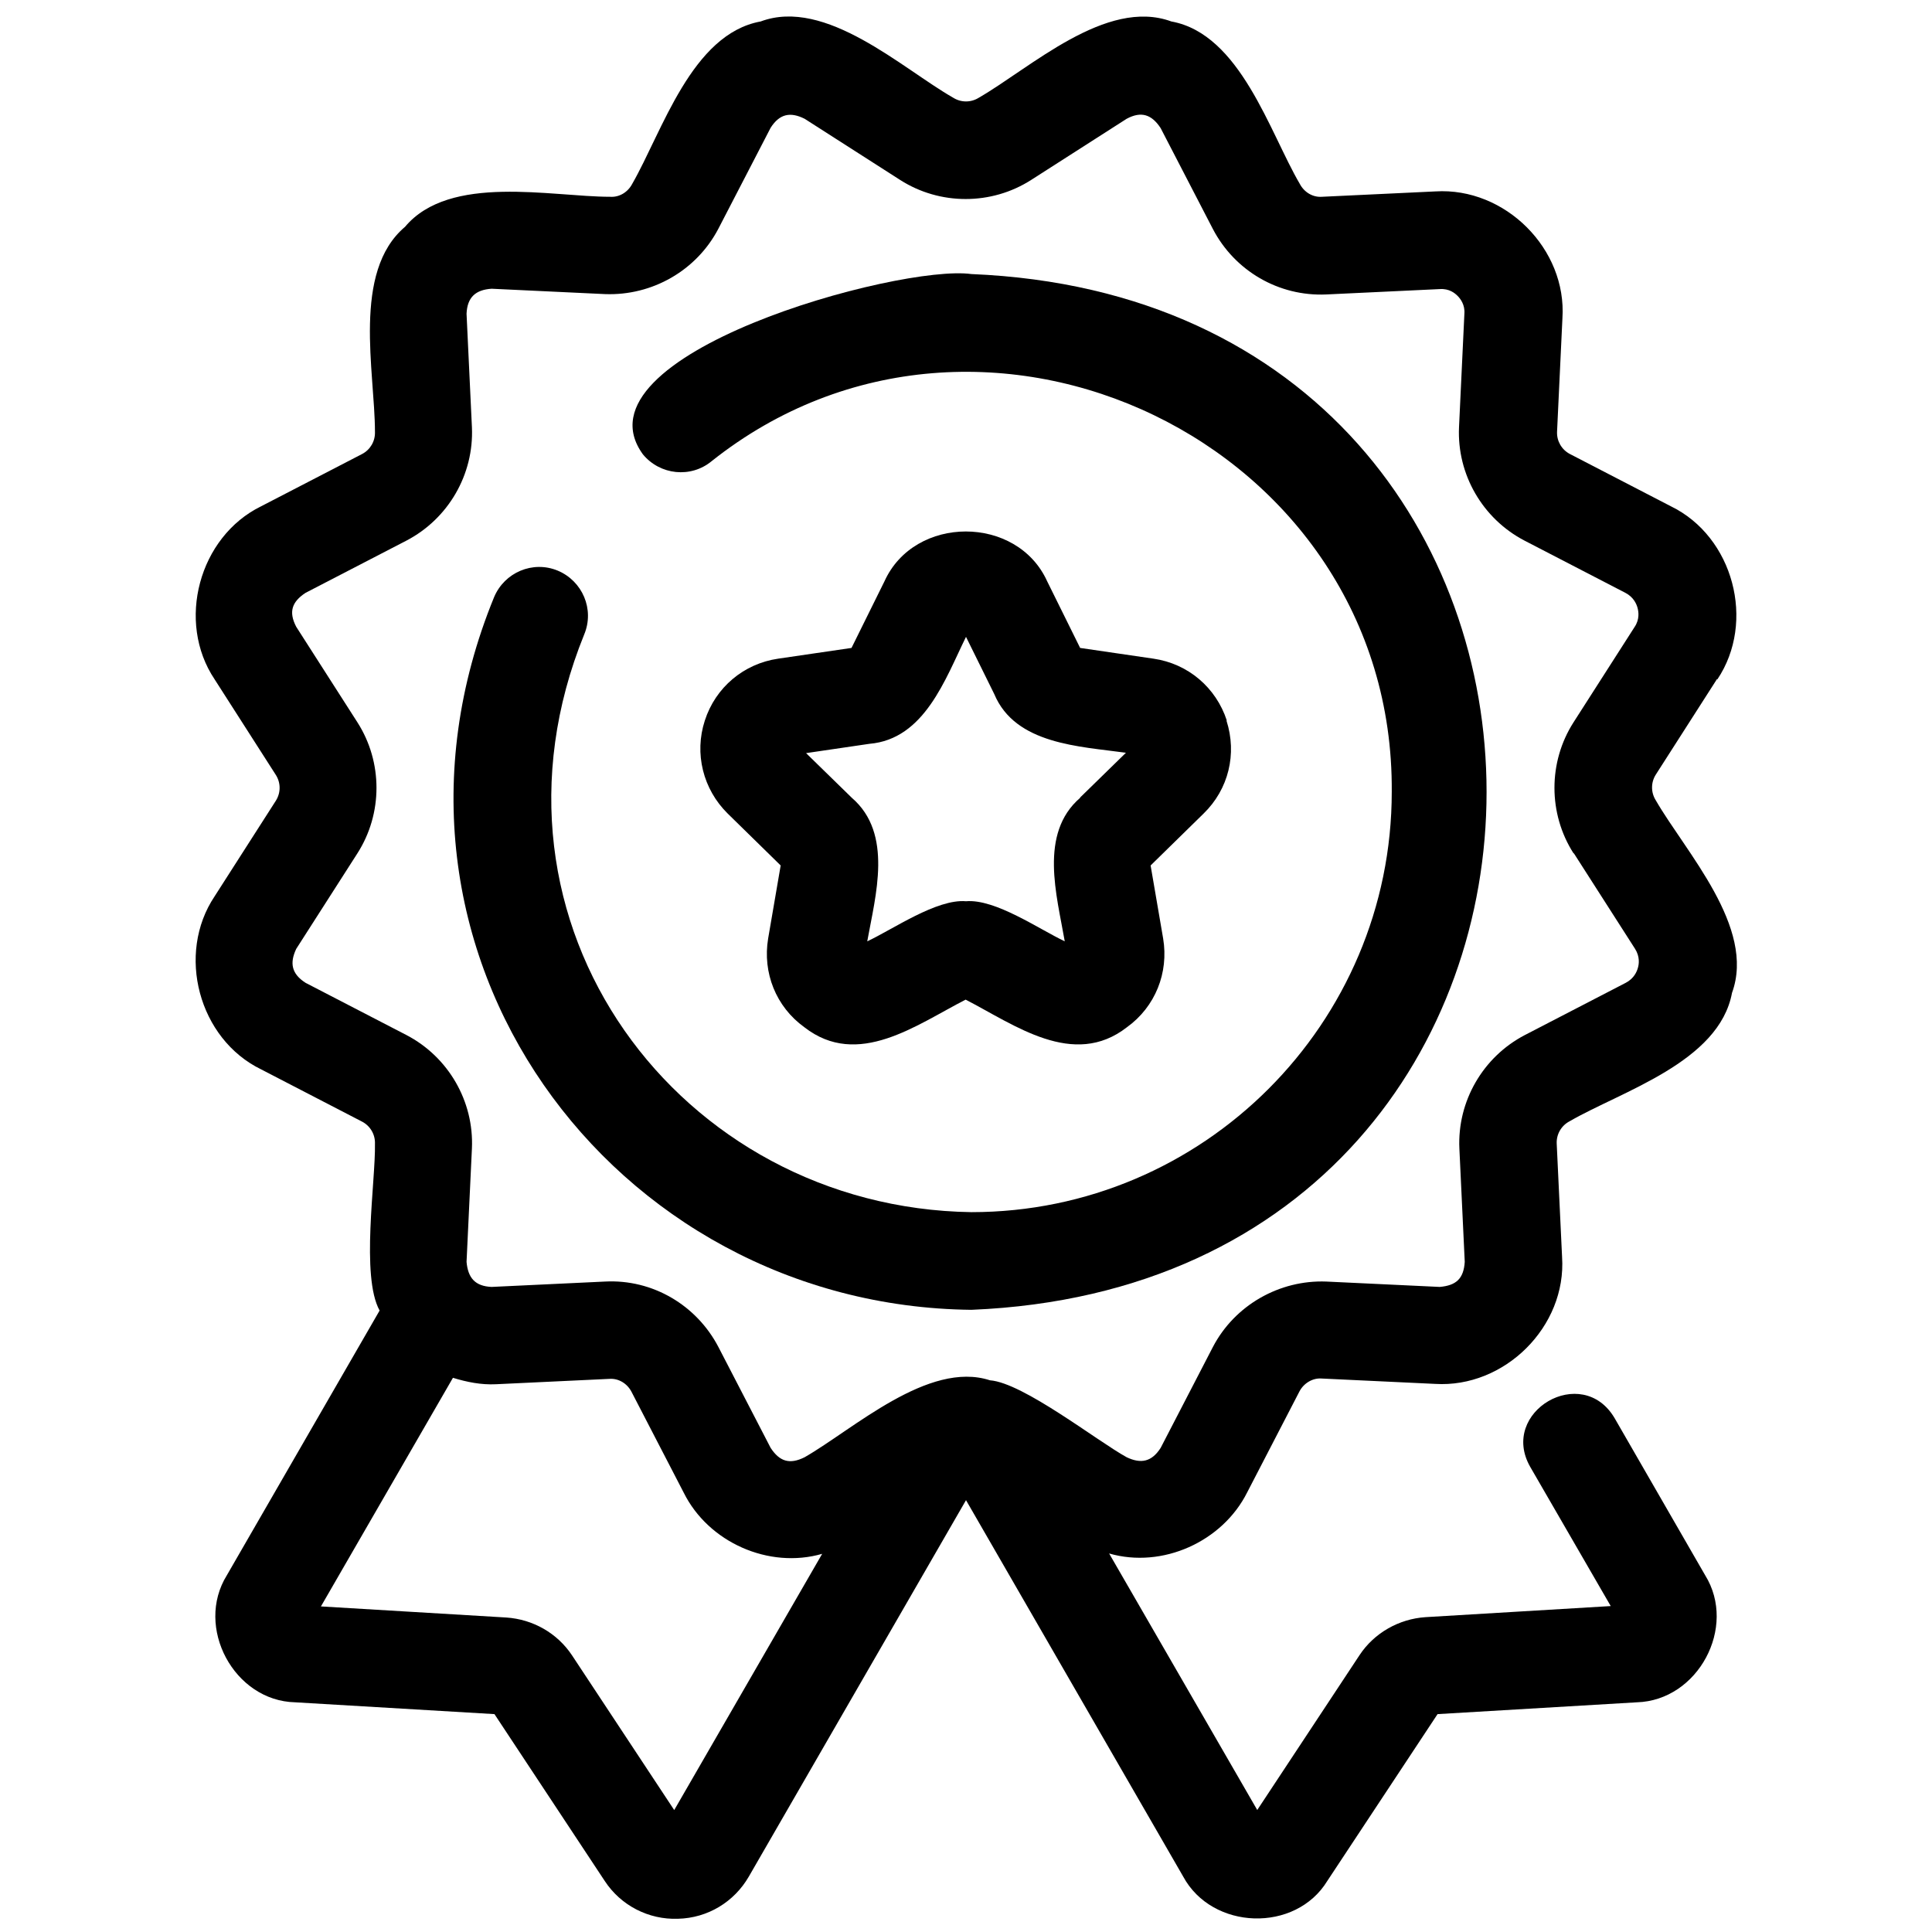
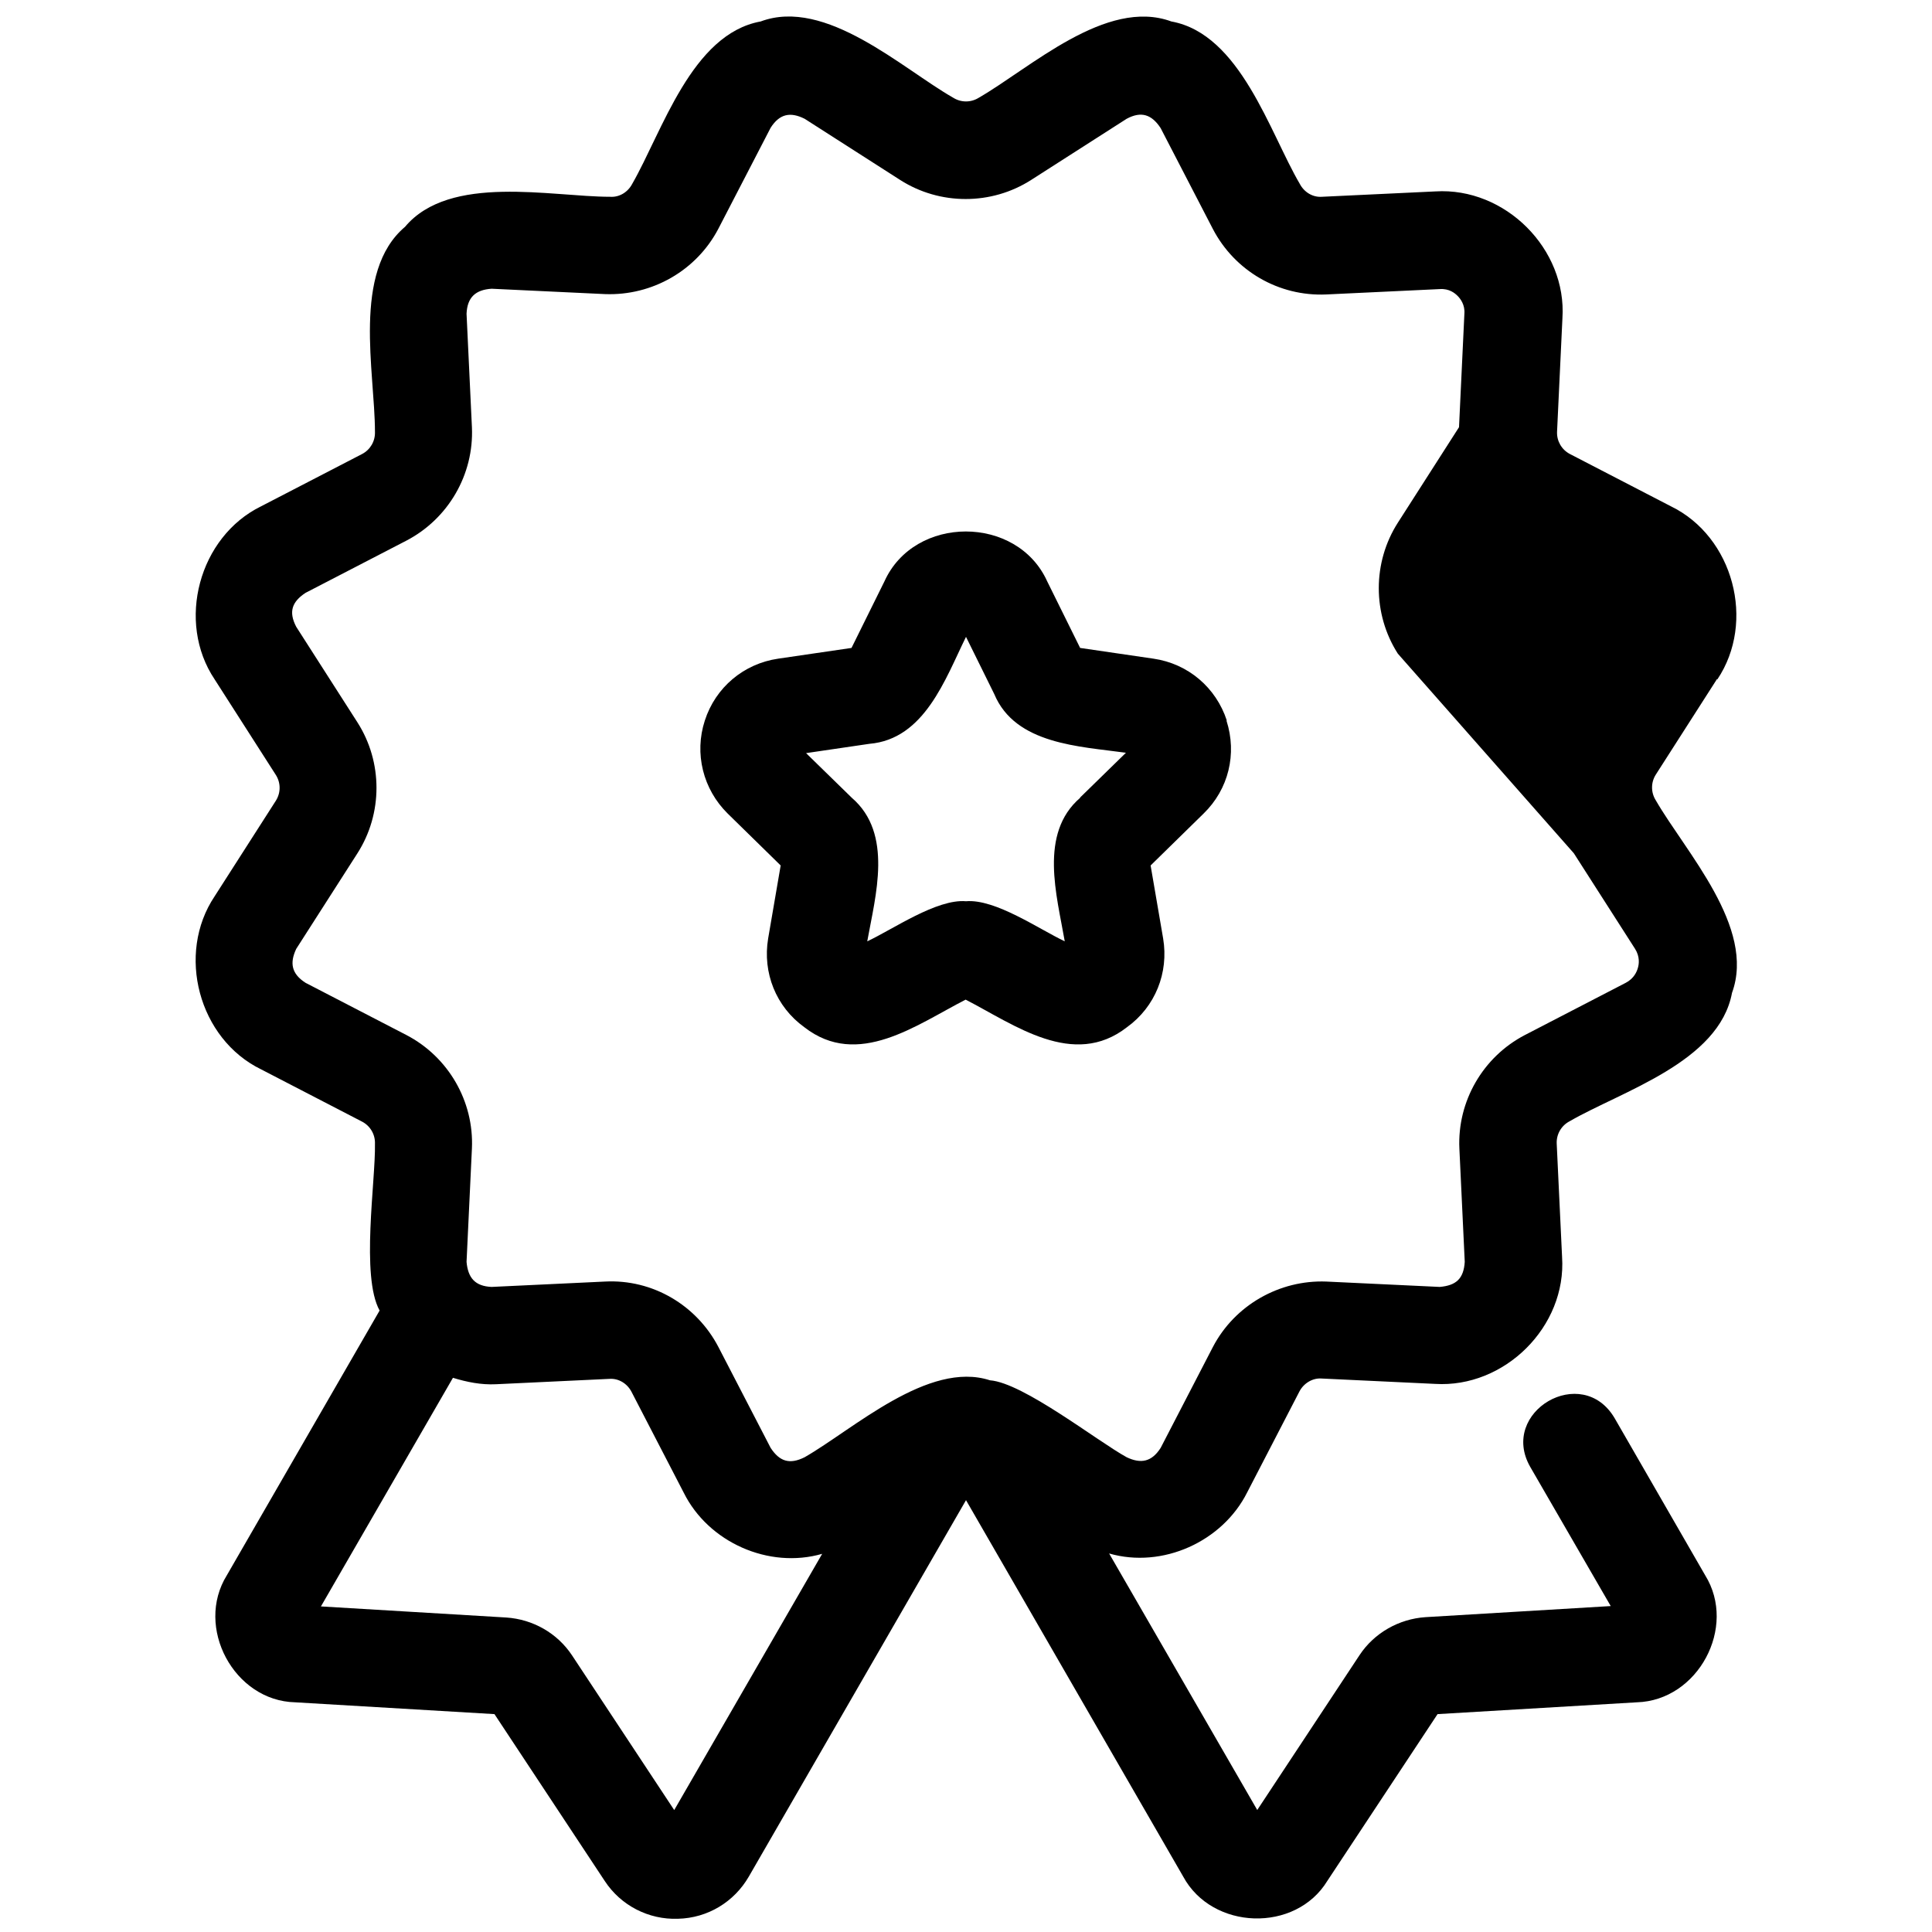
<svg xmlns="http://www.w3.org/2000/svg" id="b" width="54" height="54" viewBox="0 0 54 54">
-   <path d="m48,18.99c1.08-1.61.45-3.99-1.3-4.84,0,0-2.82-1.46-2.82-1.46-.23-.12-.37-.36-.36-.62,0,0,.15-3.17.15-3.17.13-1.94-1.6-3.67-3.55-3.55,0,0-3.17.15-3.17.15-.26.02-.5-.13-.62-.36-.84-1.43-1.66-4.19-3.59-4.54-1.82-.67-3.94,1.3-5.38,2.13-.22.14-.5.14-.72,0-1.42-.81-3.56-2.81-5.38-2.13-1.93.35-2.75,3.08-3.59,4.54-.12.23-.36.38-.62.36-1.64,0-4.48-.65-5.73.84-1.49,1.26-.84,4.06-.84,5.73.01.26-.13.5-.36.62l-2.82,1.46c-1.74.85-2.38,3.23-1.3,4.84,0,0,1.71,2.67,1.71,2.67.14.22.14.5,0,.72,0,0-1.71,2.67-1.71,2.67-1.08,1.61-.45,3.99,1.3,4.84,0,0,2.82,1.46,2.82,1.46.23.12.37.36.36.62.02,1.04-.4,3.7.13,4.66,0,0-4.27,7.4-4.27,7.4-.9,1.45.2,3.51,1.91,3.55,0,0,5.57.33,5.57.33l3.08,4.66c.45.69,1.23,1.09,2.05,1.06.83-.02,1.57-.47,1.98-1.18l6.07-10.52,6.07,10.52c.81,1.5,3.14,1.58,4.03.12,0,0,3.08-4.66,3.08-4.66,0,0,5.57-.33,5.57-.33,1.71-.05,2.81-2.1,1.91-3.55,0,0-2.53-4.39-2.53-4.39-.91-1.55-3.24-.18-2.36,1.36,0,0,2.25,3.89,2.25,3.89l-5.18.31c-.74.05-1.43.44-1.84,1.06l-2.86,4.33-4.14-7.17c1.49.43,3.17-.33,3.86-1.71,0,0,1.46-2.82,1.46-2.82.12-.23.37-.38.62-.36l3.17.15c1.94.12,3.68-1.6,3.55-3.55,0,0-.15-3.17-.15-3.17-.01-.26.13-.5.36-.62,1.45-.84,4.18-1.65,4.54-3.59.67-1.83-1.3-3.94-2.13-5.38-.14-.22-.14-.5,0-.72l1.71-2.67Zm-29.15,31.61l-2.86-4.33c-.41-.62-1.09-1.01-1.84-1.06l-5.18-.31,3.69-6.39c.39.12.79.2,1.2.18l3.17-.15c.26-.02.5.13.62.36l1.46,2.82c.69,1.39,2.38,2.14,3.87,1.71,0,0-4.14,7.17-4.14,7.17Zm25.14-26.75l1.71,2.67c.14.22.11.43.08.53-.03.11-.11.3-.34.42l-2.82,1.46c-1.17.61-1.89,1.85-1.83,3.17,0,0,.15,3.17.15,3.17-.03.47-.24.66-.7.7,0,0-3.17-.15-3.17-.15-1.31-.05-2.56.66-3.17,1.83l-1.46,2.82c-.25.39-.55.45-.95.26-.82-.45-2.89-2.08-3.82-2.15-1.72-.56-3.82,1.37-5.18,2.15-.42.21-.7.12-.95-.26,0,0-1.46-2.82-1.46-2.82-.61-1.17-1.84-1.9-3.17-1.83,0,0-3.17.15-3.17.15-.46-.02-.66-.25-.7-.7,0,0,.15-3.17.15-3.17.06-1.32-.66-2.56-1.83-3.17l-2.82-1.46c-.39-.25-.45-.55-.26-.95,0,0,1.71-2.67,1.71-2.67.71-1.11.71-2.55,0-3.66l-1.71-2.67c-.22-.42-.12-.7.26-.95,0,0,2.82-1.46,2.82-1.46,1.17-.61,1.89-1.85,1.83-3.17l-.15-3.17c.02-.46.25-.67.7-.7,0,0,3.17.15,3.17.15,1.32.05,2.56-.66,3.17-1.83l1.46-2.82c.25-.39.55-.45.95-.25,0,0,2.67,1.71,2.67,1.71,1.11.71,2.55.71,3.66,0,0,0,2.67-1.71,2.67-1.71.41-.22.7-.12.95.26,0,0,1.46,2.82,1.46,2.82.61,1.17,1.84,1.89,3.17,1.83l3.17-.15c.27-.02.43.12.5.19.08.08.21.25.19.5l-.15,3.17c-.06,1.32.66,2.56,1.83,3.17,0,0,2.82,1.46,2.82,1.46.23.12.31.31.34.42.03.11.06.32-.08.53l-1.71,2.67c-.71,1.11-.71,2.55,0,3.66Z" />
+   <path d="m48,18.99c1.08-1.61.45-3.99-1.3-4.84,0,0-2.82-1.46-2.82-1.46-.23-.12-.37-.36-.36-.62,0,0,.15-3.17.15-3.17.13-1.94-1.6-3.67-3.55-3.55,0,0-3.17.15-3.17.15-.26.02-.5-.13-.62-.36-.84-1.43-1.66-4.19-3.59-4.54-1.82-.67-3.94,1.3-5.38,2.13-.22.14-.5.14-.72,0-1.42-.81-3.56-2.81-5.38-2.13-1.93.35-2.75,3.08-3.59,4.54-.12.23-.36.38-.62.36-1.64,0-4.48-.65-5.73.84-1.49,1.26-.84,4.06-.84,5.73.01.26-.13.5-.36.62l-2.82,1.46c-1.74.85-2.38,3.23-1.3,4.84,0,0,1.71,2.67,1.71,2.67.14.22.14.5,0,.72,0,0-1.71,2.67-1.71,2.67-1.08,1.61-.45,3.99,1.3,4.84,0,0,2.82,1.46,2.82,1.46.23.12.37.36.36.62.02,1.04-.4,3.7.13,4.66,0,0-4.27,7.4-4.27,7.4-.9,1.45.2,3.51,1.91,3.55,0,0,5.57.33,5.57.33l3.08,4.66c.45.69,1.23,1.09,2.05,1.06.83-.02,1.57-.47,1.98-1.18l6.07-10.52,6.07,10.52c.81,1.5,3.14,1.58,4.03.12,0,0,3.08-4.66,3.08-4.66,0,0,5.57-.33,5.57-.33,1.71-.05,2.81-2.1,1.91-3.55,0,0-2.53-4.39-2.53-4.39-.91-1.55-3.24-.18-2.36,1.36,0,0,2.25,3.89,2.25,3.89l-5.18.31c-.74.05-1.43.44-1.84,1.06l-2.86,4.33-4.14-7.17c1.49.43,3.17-.33,3.86-1.71,0,0,1.46-2.82,1.46-2.82.12-.23.37-.38.62-.36l3.17.15c1.94.12,3.68-1.6,3.55-3.55,0,0-.15-3.17-.15-3.17-.01-.26.13-.5.36-.62,1.45-.84,4.18-1.65,4.54-3.59.67-1.83-1.3-3.94-2.13-5.38-.14-.22-.14-.5,0-.72l1.71-2.67Zm-29.15,31.61l-2.86-4.33c-.41-.62-1.09-1.01-1.84-1.06l-5.18-.31,3.69-6.39c.39.12.79.2,1.2.18l3.17-.15c.26-.02.5.13.62.36l1.46,2.82c.69,1.39,2.38,2.14,3.87,1.71,0,0-4.14,7.17-4.14,7.17Zm25.14-26.75l1.71,2.67c.14.22.11.43.08.53-.03.11-.11.3-.34.42l-2.82,1.46c-1.17.61-1.89,1.85-1.83,3.17,0,0,.15,3.17.15,3.17-.03.47-.24.66-.7.7,0,0-3.17-.15-3.17-.15-1.31-.05-2.56.66-3.17,1.83l-1.46,2.82c-.25.39-.55.45-.95.26-.82-.45-2.89-2.08-3.82-2.15-1.72-.56-3.82,1.37-5.18,2.15-.42.21-.7.12-.95-.26,0,0-1.46-2.82-1.46-2.82-.61-1.17-1.84-1.9-3.17-1.83,0,0-3.17.15-3.17.15-.46-.02-.66-.25-.7-.7,0,0,.15-3.17.15-3.17.06-1.32-.66-2.56-1.83-3.17l-2.82-1.46c-.39-.25-.45-.55-.26-.95,0,0,1.71-2.67,1.71-2.67.71-1.11.71-2.55,0-3.66l-1.71-2.67c-.22-.42-.12-.7.26-.95,0,0,2.82-1.46,2.82-1.46,1.17-.61,1.89-1.85,1.83-3.17l-.15-3.17c.02-.46.25-.67.7-.7,0,0,3.17.15,3.17.15,1.32.05,2.56-.66,3.17-1.83l1.46-2.82c.25-.39.55-.45.95-.25,0,0,2.67,1.71,2.67,1.71,1.11.71,2.55.71,3.66,0,0,0,2.67-1.71,2.67-1.71.41-.22.7-.12.95.26,0,0,1.46,2.82,1.46,2.82.61,1.17,1.84,1.89,3.17,1.83l3.17-.15c.27-.02.43.12.5.19.08.08.21.25.19.5l-.15,3.17l-1.71,2.67c-.71,1.11-.71,2.55,0,3.66Z" />
  <path d="m34.29,20.14c-.3-.92-1.08-1.59-2.05-1.73l-2.05-.3-.92-1.86c-.84-1.86-3.71-1.86-4.55,0l-.92,1.86-2.05.3c-.96.14-1.75.8-2.05,1.73-.3.92-.05,1.92.64,2.6l1.48,1.45-.35,2.04c-.16.96.22,1.91,1.01,2.48,1.5,1.17,3.14-.07,4.51-.77,1.36.7,3.01,1.94,4.51.77.79-.57,1.17-1.52,1.01-2.48l-.35-2.04,1.48-1.45c.7-.68.94-1.67.64-2.6Zm-4.1,2.16c-1.16,1-.65,2.73-.43,4.01-.72-.34-1.94-1.19-2.76-1.12-.82-.07-2.05.79-2.76,1.12.23-1.28.73-3.01-.43-4.01,0,0-1.28-1.25-1.28-1.25l1.77-.26c1.54-.13,2.12-1.81,2.7-2.99,0,0,.79,1.6.79,1.6.59,1.41,2.39,1.46,3.68,1.64,0,0-1.28,1.25-1.28,1.25Z" />
-   <path d="m27.15,7.66c-2.01-.28-11.21,2.25-9.18,5.04.48.58,1.34.67,1.92.19,7.55-6,19.08-.51,19.01,9.24,0,6.48-5.27,11.75-11.75,11.75-8.15-.12-14.11-8.05-10.82-16.15.29-.7-.05-1.49-.74-1.78-.7-.29-1.49.05-1.78.74-4.05,9.89,3.29,19.81,13.34,19.92,19.2-.79,19.2-28.16,0-28.95Z" />
</svg>